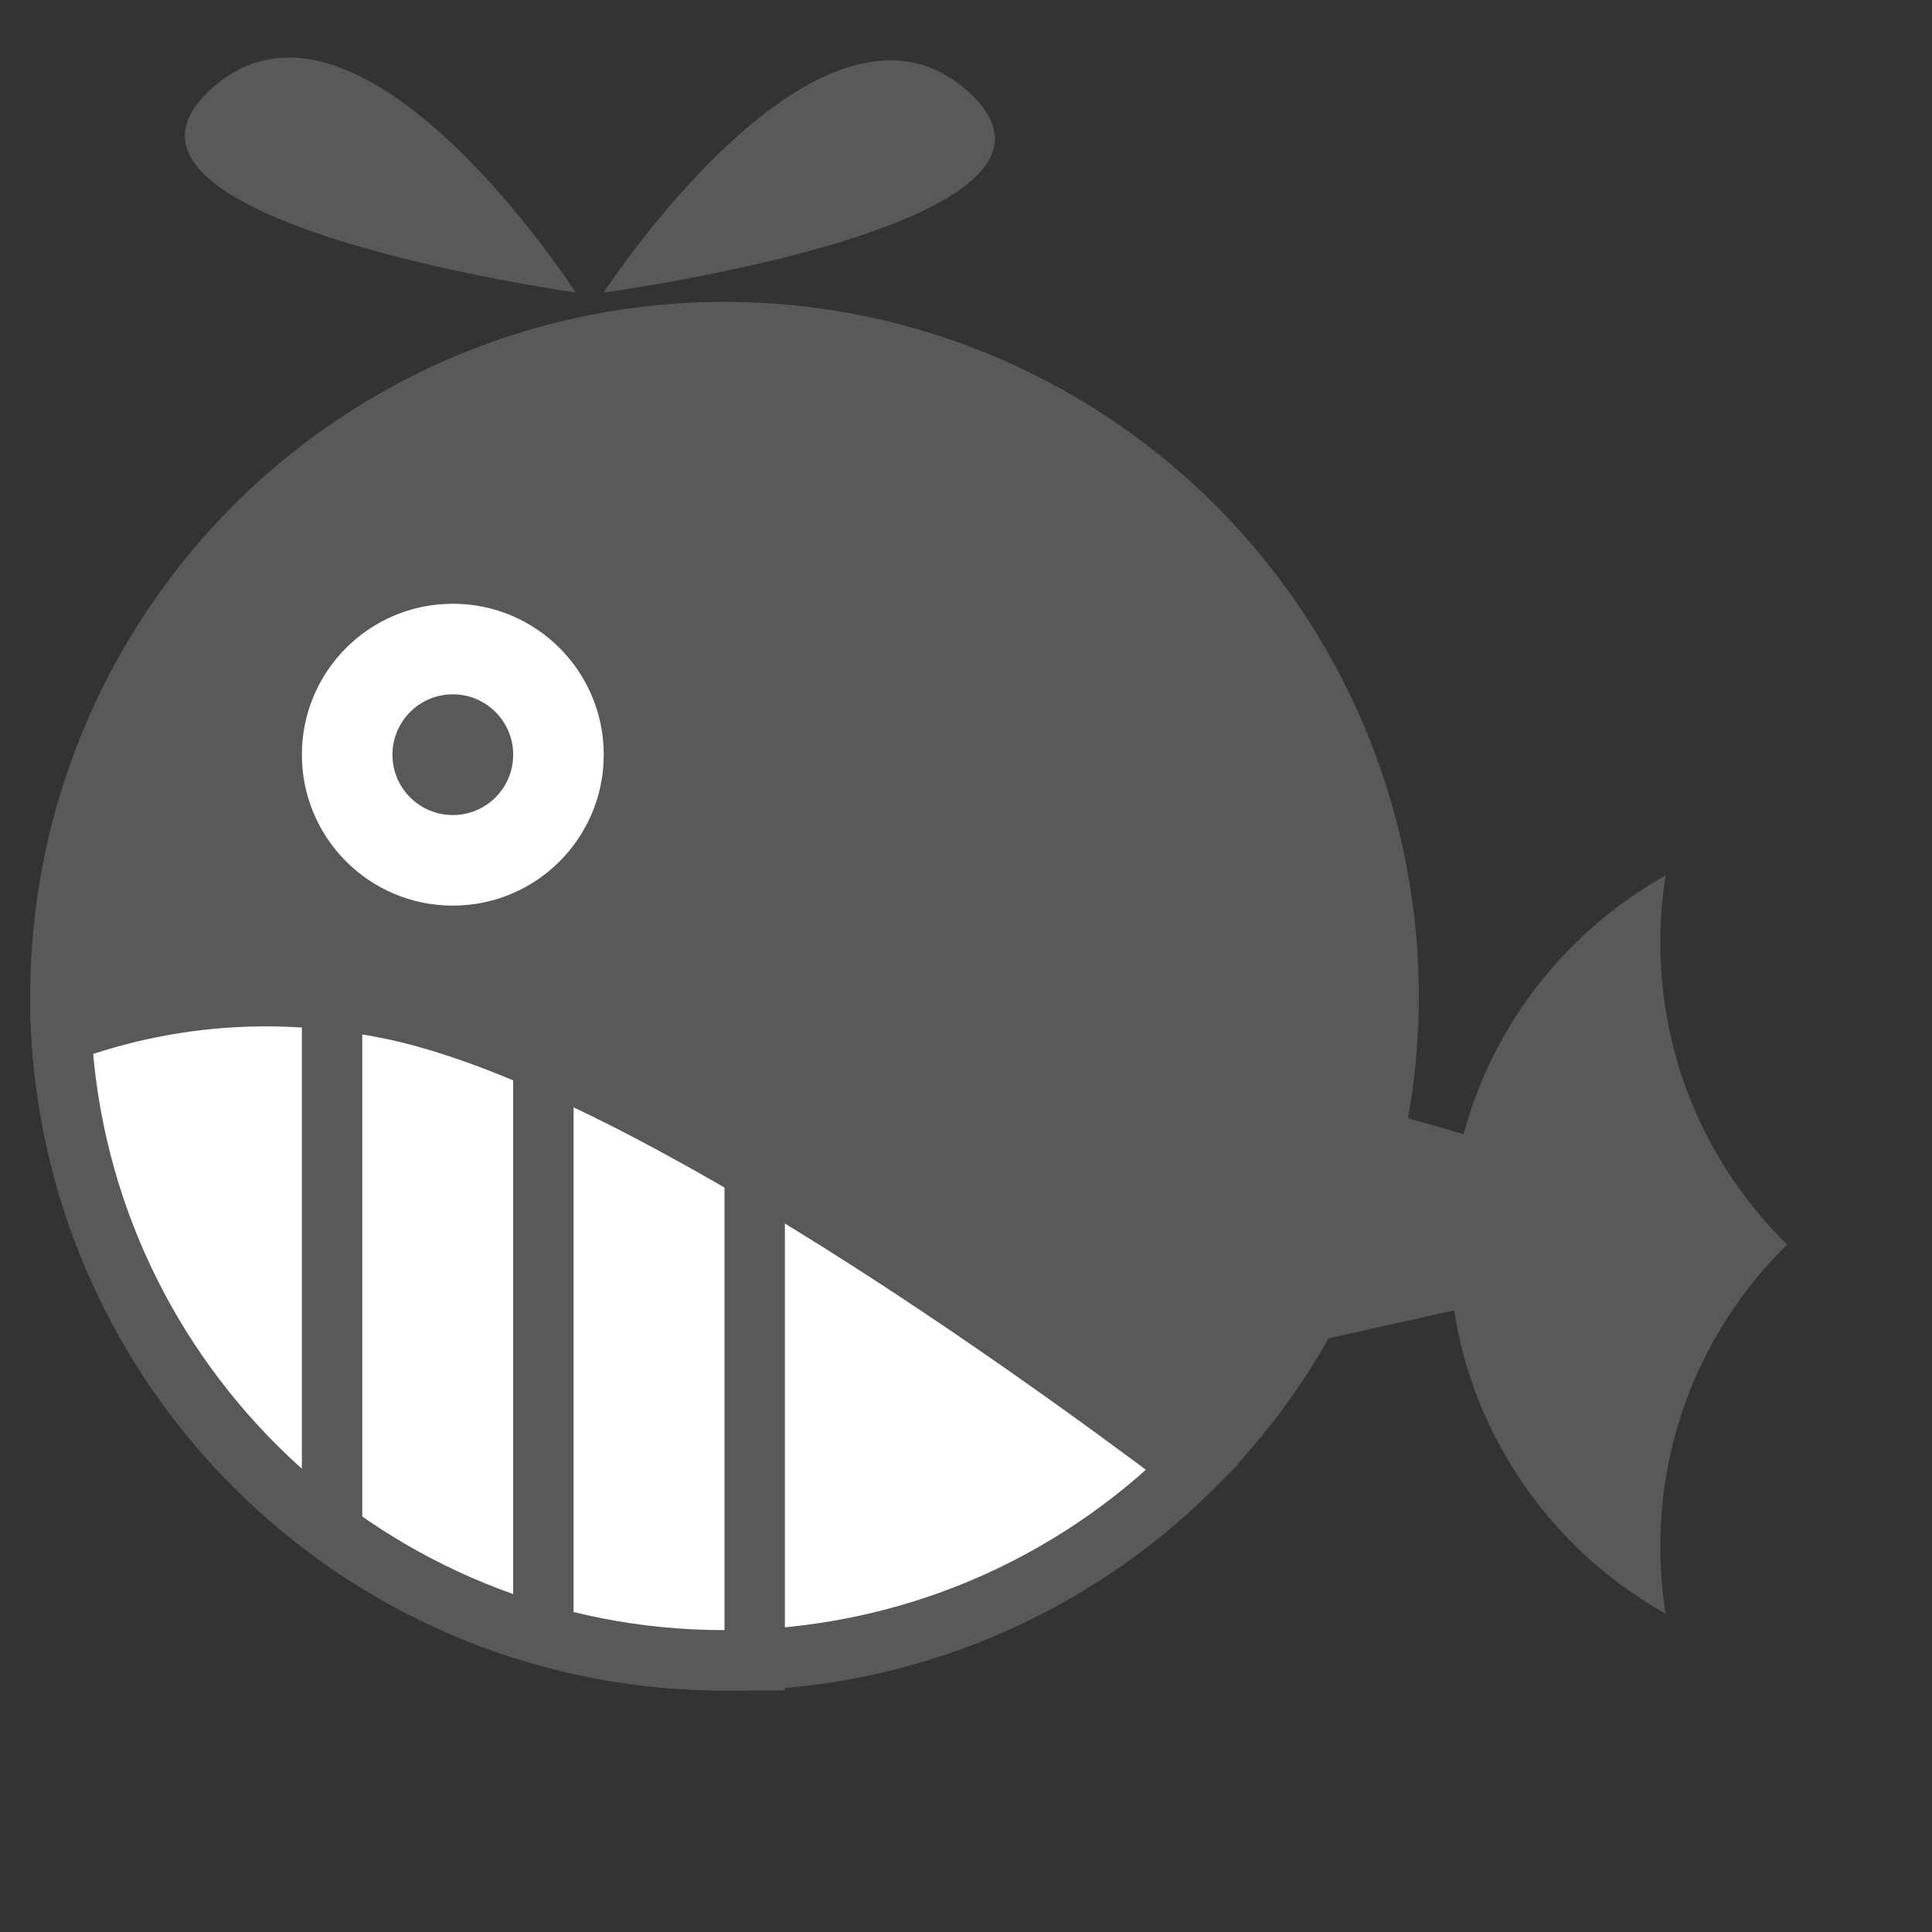
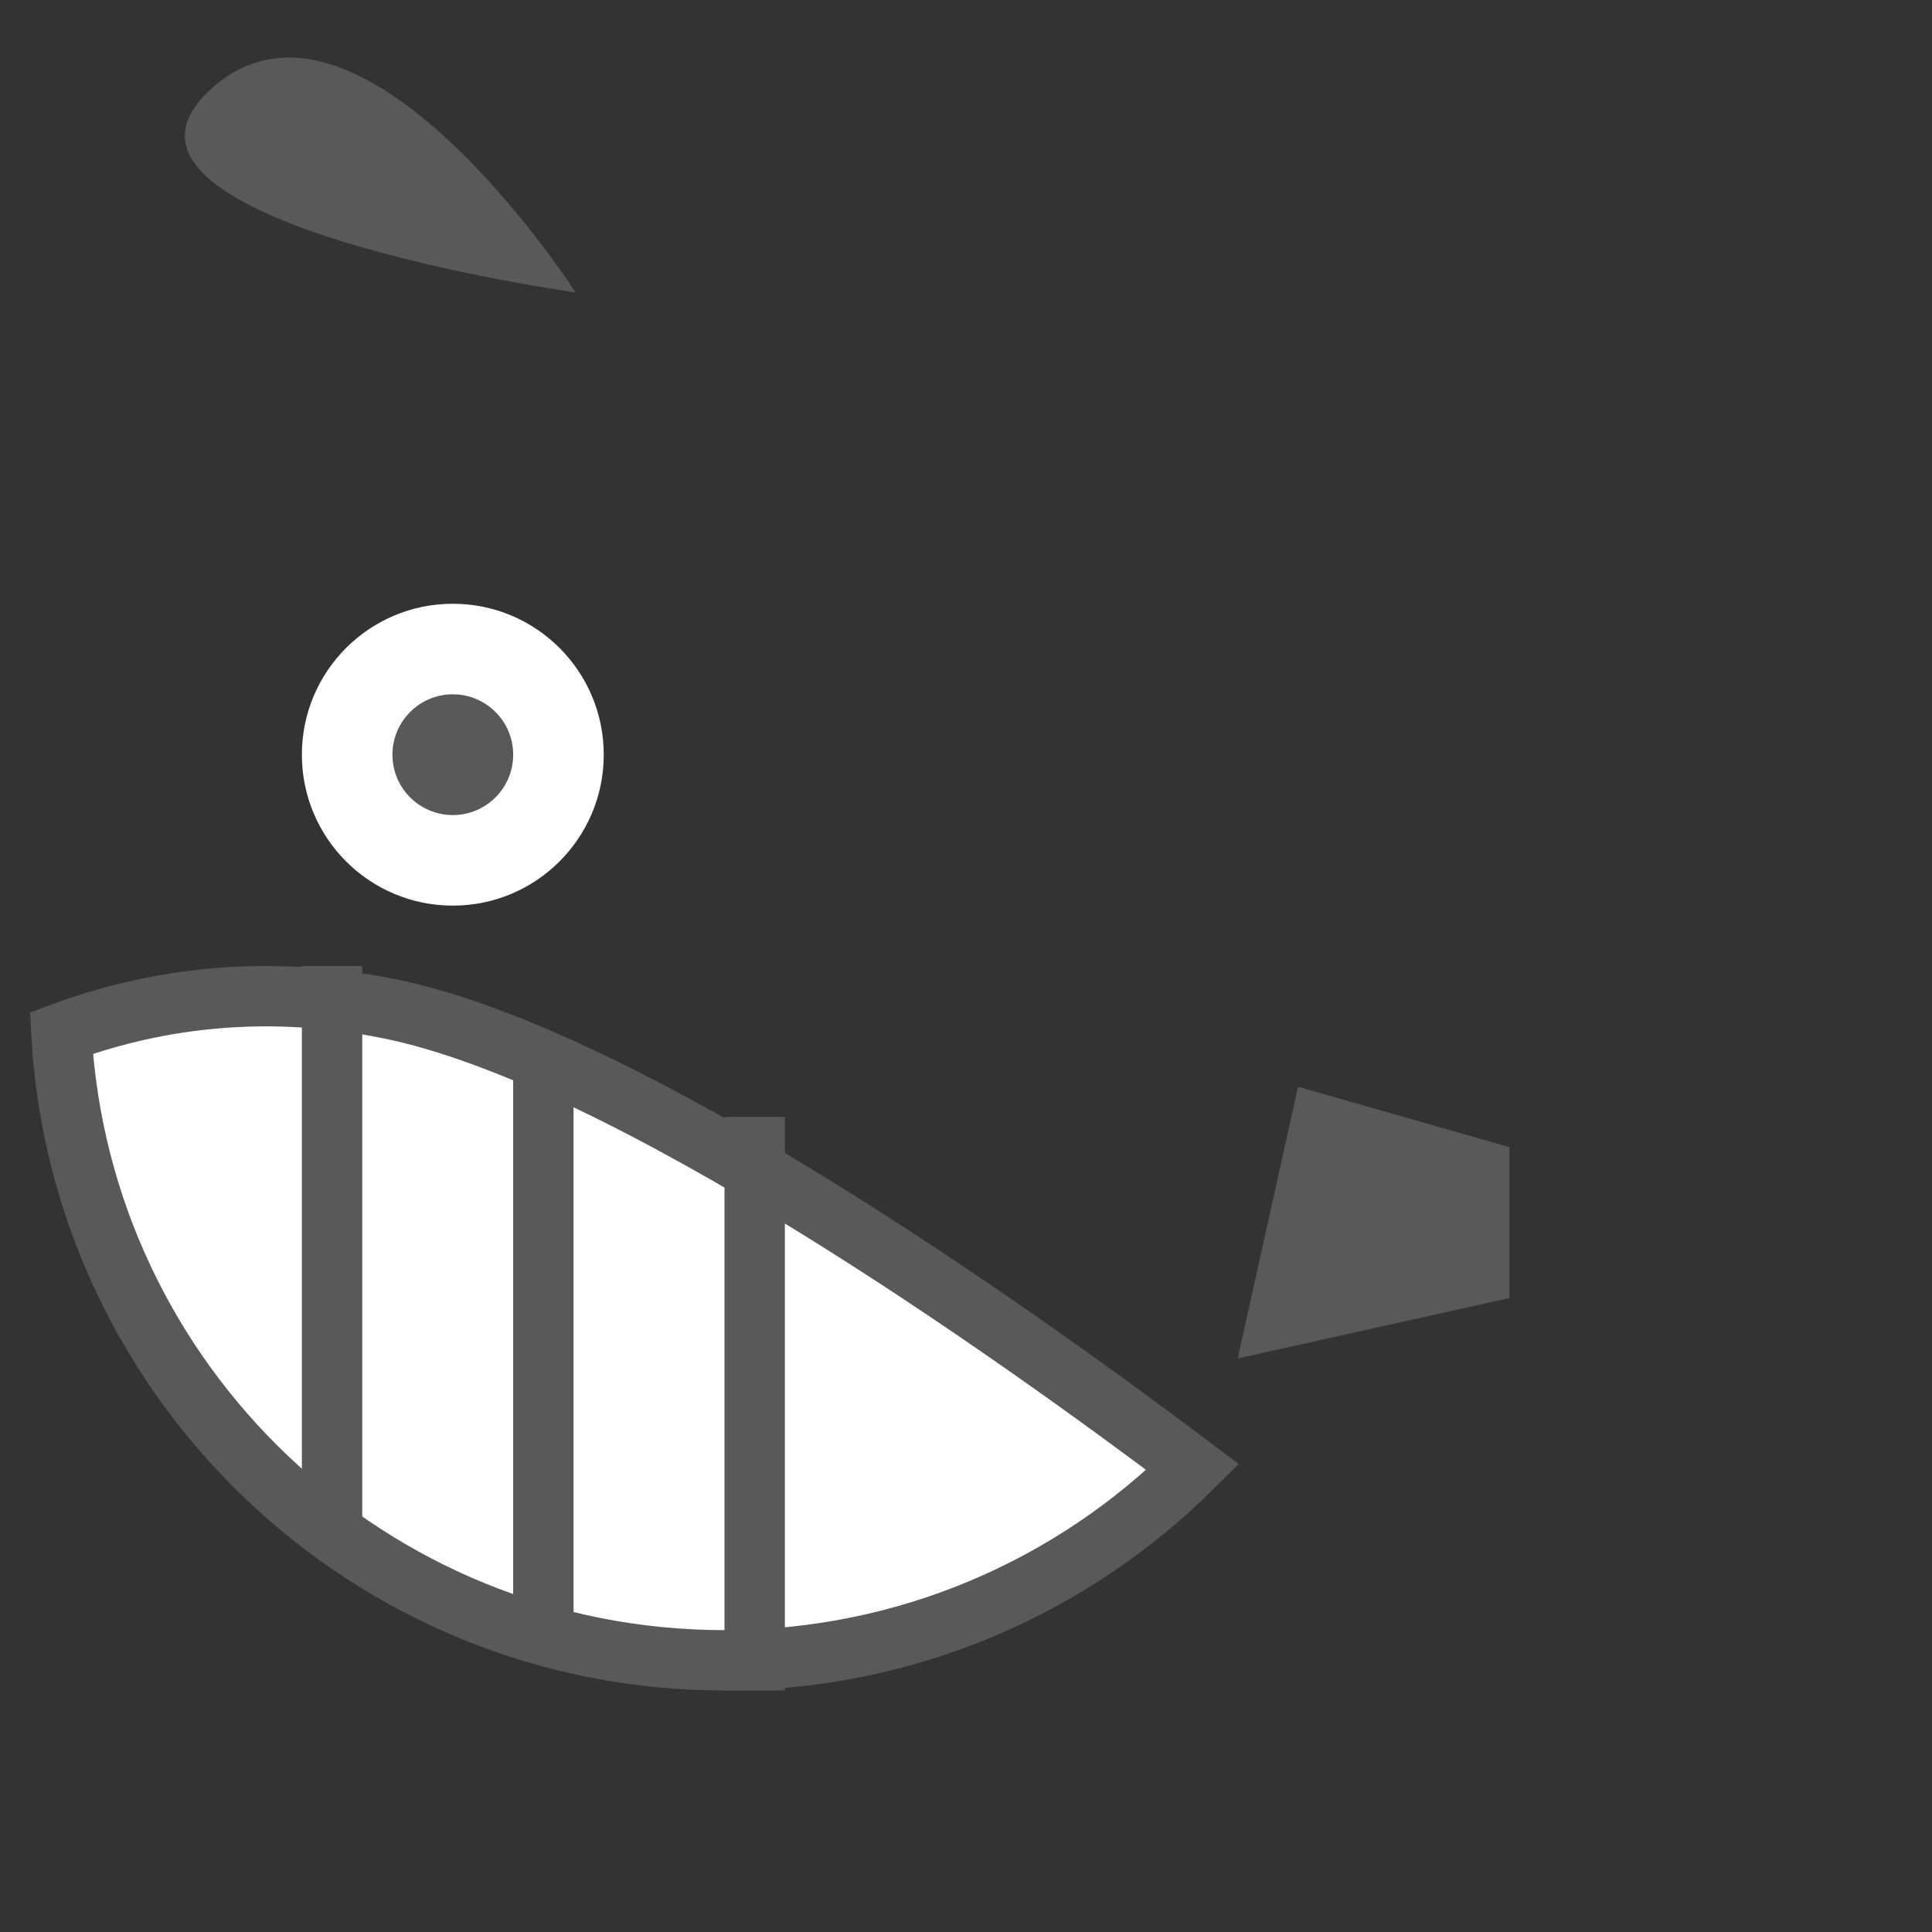
<svg xmlns="http://www.w3.org/2000/svg" width="800px" height="800px" viewBox="0 0 64 64">
  <rect x="0" y="0" width="64" height="64" fill="#333333" stroke="none" />
  <g fill="none" fill-rule="evenodd">
-     <circle cx="24" cy="33" r="22" fill="#595959" stroke="#595959" stroke-linecap="round" stroke-width="2" />
    <polygon fill="#595959" points="43 36 50 38 50 43 41 45" />
-     <path fill="#595959" d="M55.176,53.455 C50.895,51.06 48,46.482 48,41.227 C48,35.973 50.895,31.395 55.176,29 C55.06,29.725 55,30.469 55,31.227 C55,35.145 56.609,38.686 59.202,41.227 C56.609,43.768 55,47.31 55,51.227 C55,51.985 55.06,52.729 55.176,53.455 Z" />
    <circle cx="15" cy="25" r="5" fill="#FFF" />
    <circle cx="15" cy="25" r="2" fill="#595959" />
    <path fill="#FFF" stroke="#595959" stroke-linecap="round" stroke-width="2" d="M2.033,34.222 C2.667,45.804 12.26,55 24,55 C30.052,55 35.534,52.556 39.511,48.601 C33.538,44.096 20.734,34.99 12.869,33.41 C8.53,32.538 4.854,33.174 2.033,34.222 Z" />
    <path stroke="#595959" stroke-linecap="square" stroke-width="2" d="M11 33L11 50M18 36L18 53M25 38L25 55" />
-     <path fill="#595959" d="M20,9.689 C20,9.689 27.179,-1.359 32.071,3.031 C36.962,7.421 20,9.689 20,9.689 Z" />
    <path fill="#595959" d="M6.125,9.689 C6.125,9.689 13.293,-1.459 18.184,2.931 C23.076,7.321 6.125,9.689 6.125,9.689 Z" transform="matrix(-1 0 0 1 25.195 0)" />
  </g>
</svg>